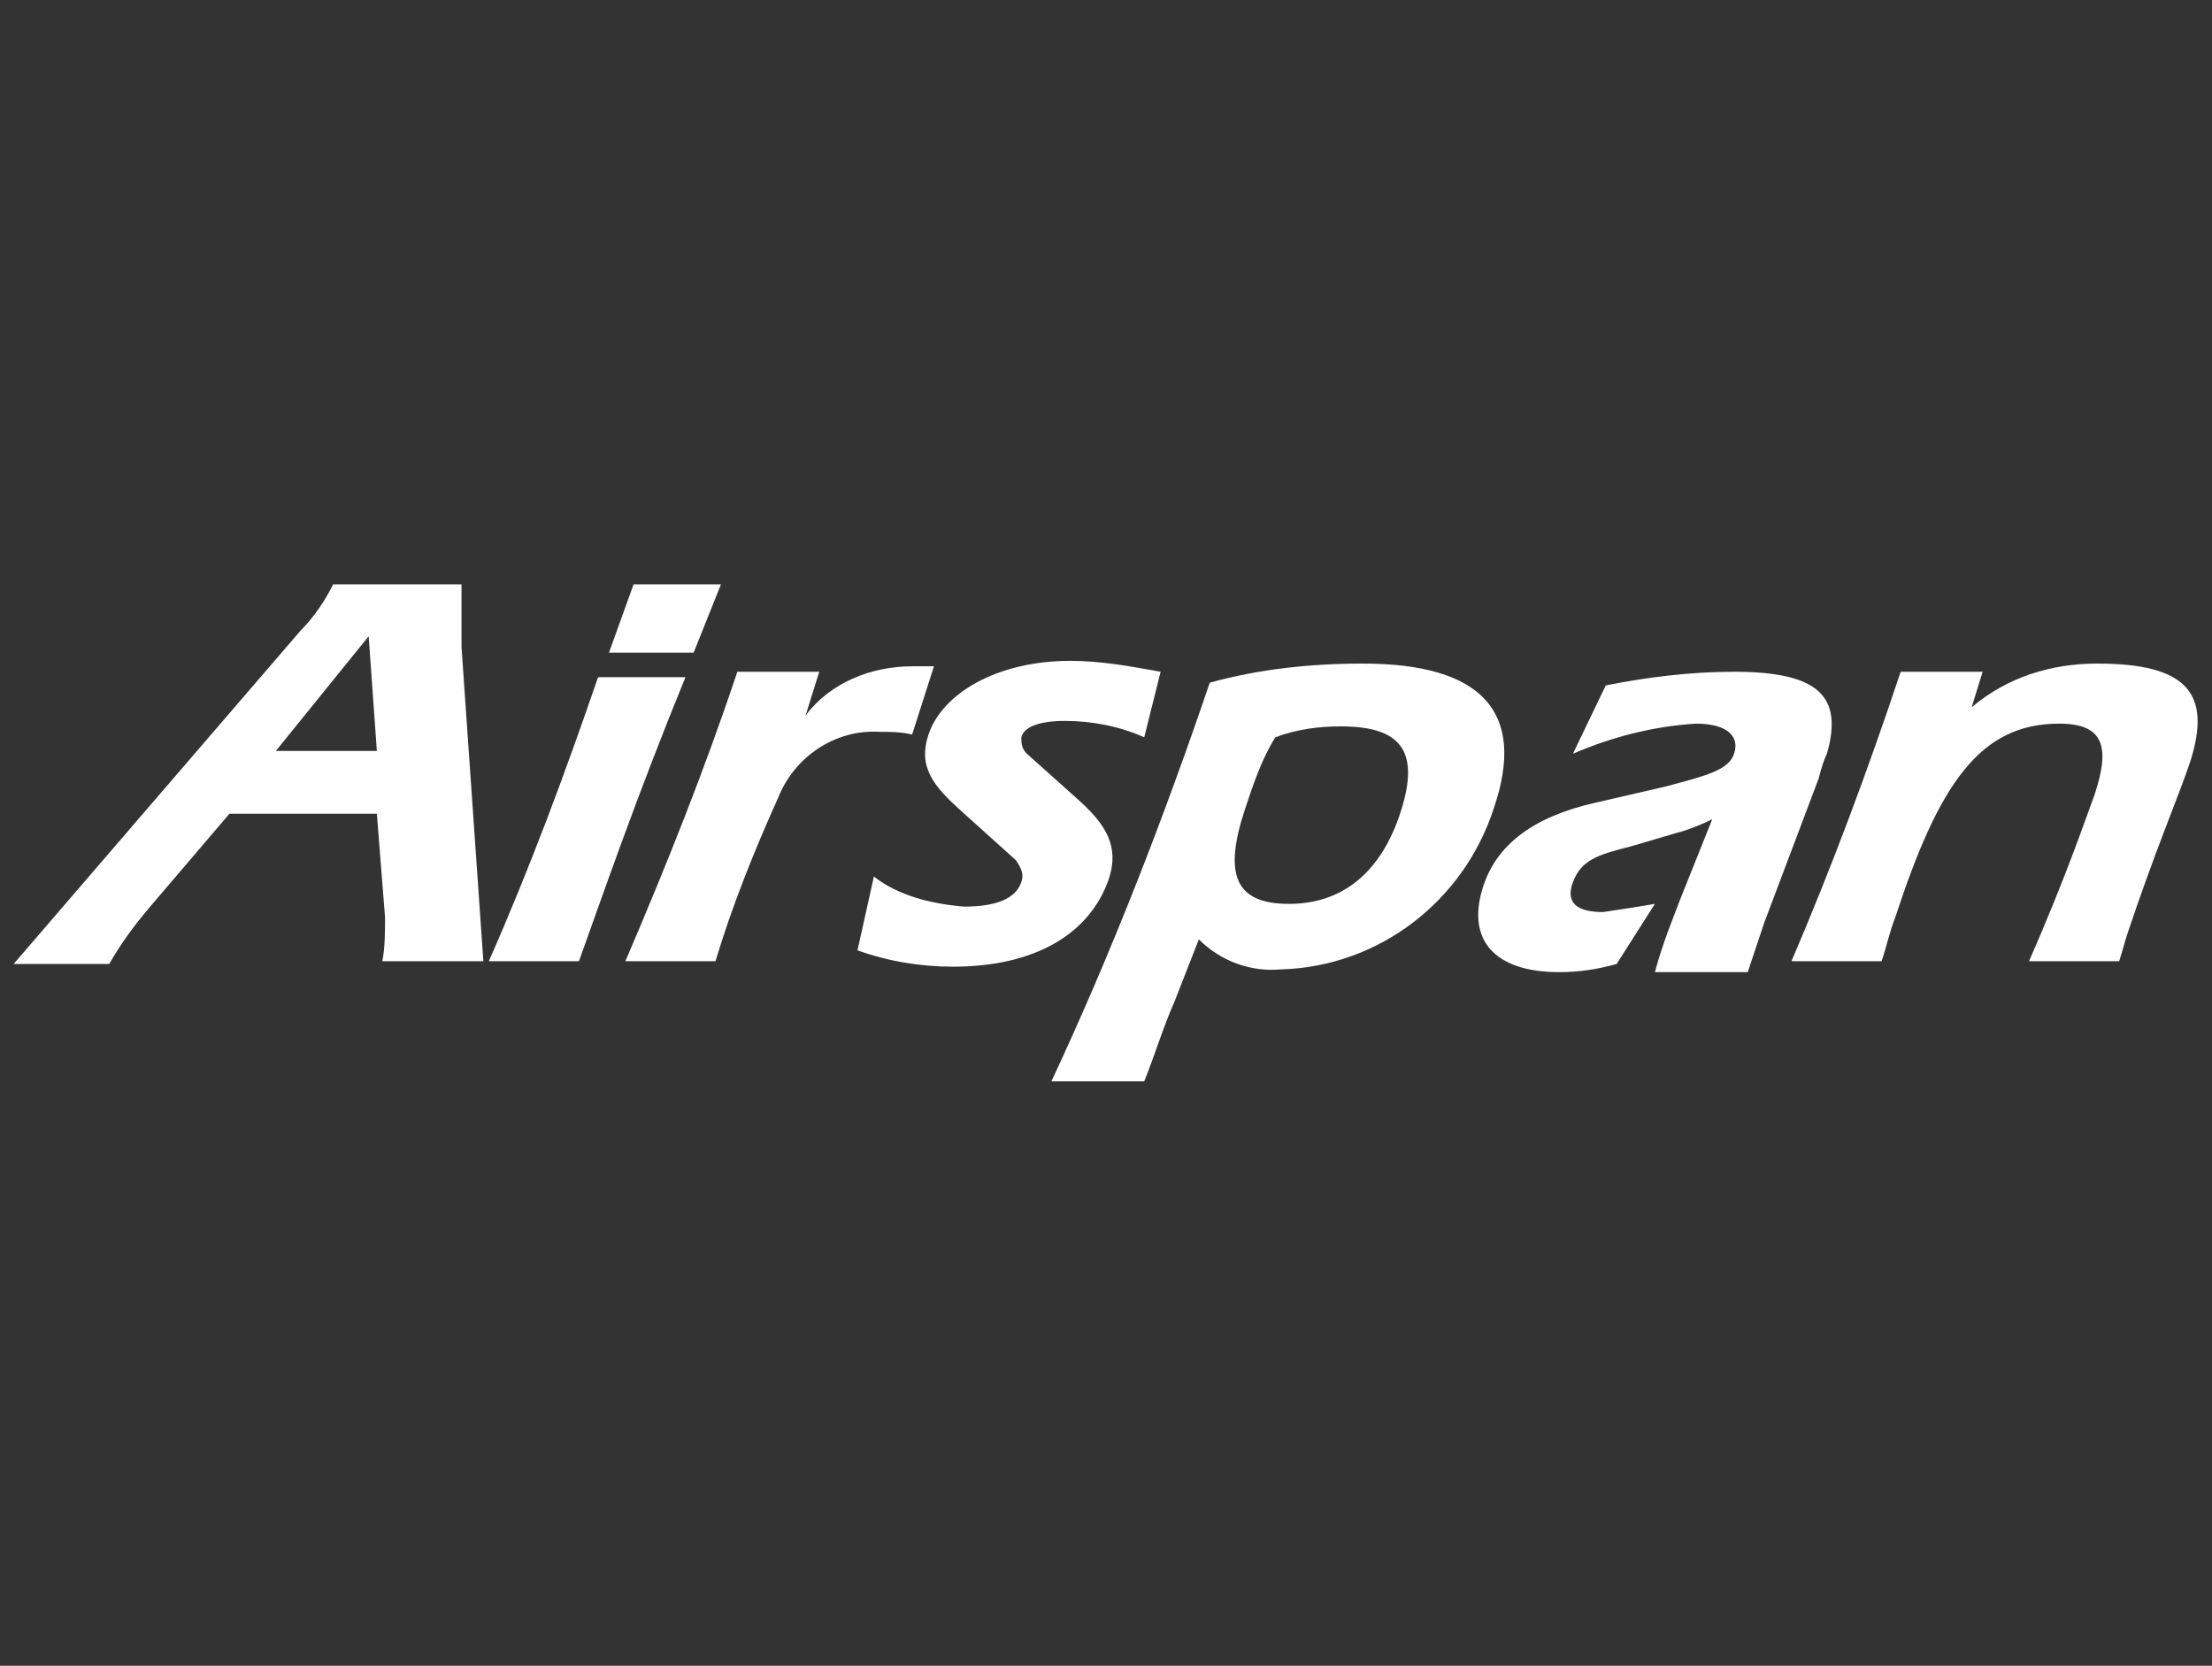
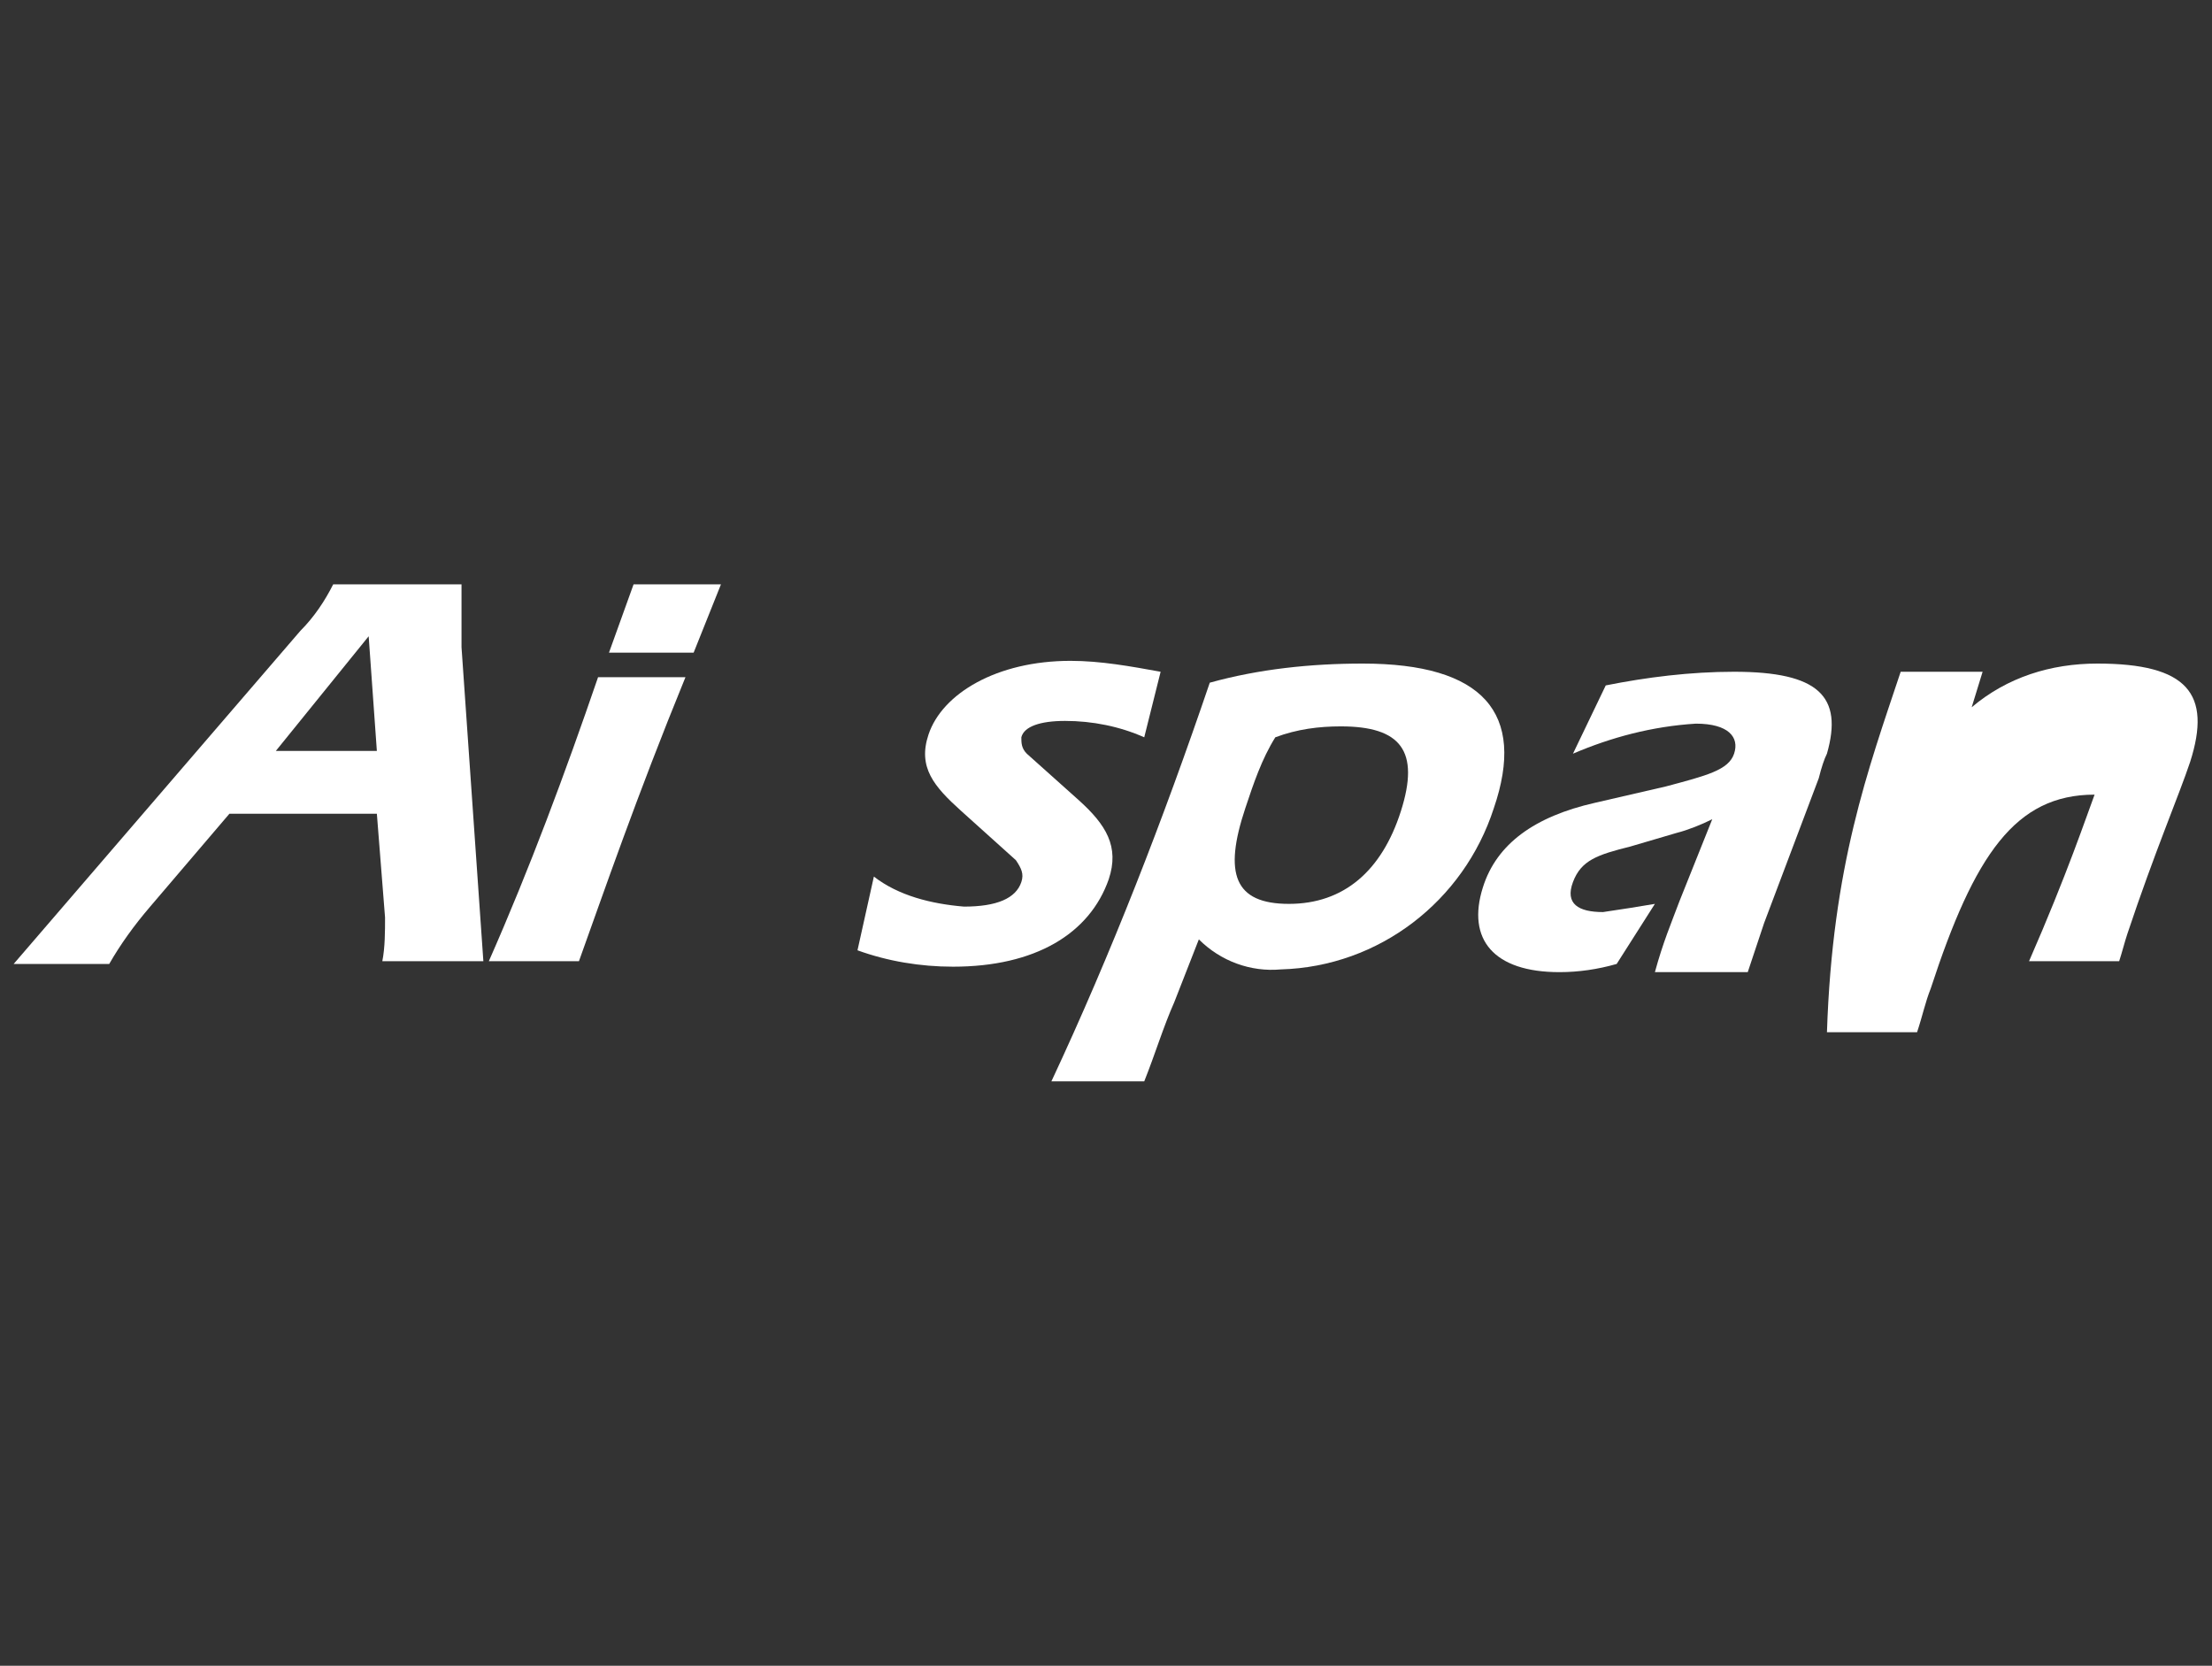
<svg xmlns="http://www.w3.org/2000/svg" version="1.1" id="Layer_1" x="0px" y="0px" viewBox="0 0 81 61" style="enable-background:new 0 0 81 61;" xml:space="preserve">
  <rect x="0" y="0" width="81" height="61" fill="#333333" stroke="none" />
  <style type="text/css">
	.st0{fill:#FFFFFF;}
</style>
  <path class="st0" d="M10.1,27.5h3.7l-0.3-4.2L10.1,27.5 M11,23.1c0.5-0.5,0.9-1.1,1.2-1.7h4.7c0,0.8,0,1.6,0,2.3l0.8,11.5H14  c0.1-0.5,0.1-1.1,0.1-1.6l-0.3-3.8H8.4l-2.9,3.4c-0.6,0.7-1.1,1.4-1.5,2.1H0.5L11,23.1z" />
  <path class="st0" d="M23.2,21.4h3.2l-1,2.5h-3.1L23.2,21.4 M21.2,35.2h-3.3c1.5-3.4,2.8-6.9,4-10.4h3.2  C23.3,29.2,22.1,32.7,21.2,35.2L21.2,35.2z" />
-   <path class="st0" d="M27,24.6h3l-0.5,1.6c0.9-1.2,2.4-1.8,3.9-1.8c0.3,0,0.5,0,0.8,0l-0.8,2.5c-0.4-0.1-0.8-0.1-1.2-0.1  c-1.6-0.1-3.1,0.9-3.7,2.4c-0.9,2-1.7,4-2.3,6h-3.3C24.4,31.7,25.8,28.2,27,24.6" />
  <path class="st0" d="M35.3,33.2c1.2,0,1.9-0.3,2.1-0.9c0.1-0.3,0-0.5-0.2-0.8l-2-1.8c-1-0.9-1.6-1.6-1.2-2.8  c0.5-1.5,2.5-2.7,5.2-2.7c1.1,0,2.2,0.2,3.3,0.4l-0.6,2.4c-0.9-0.4-1.9-0.6-2.9-0.6c-0.9,0-1.5,0.2-1.6,0.6c0,0.2,0,0.4,0.2,0.6  l1.9,1.7c1,0.9,1.5,1.7,1.1,2.9c-0.7,2-2.7,3.2-5.7,3.2c-1.2,0-2.4-0.2-3.5-0.6l0.6-2.7C32.9,32.8,34.1,33.1,35.3,33.2" />
  <path class="st0" d="M45.6,29.6c-0.8,2.4-0.4,3.5,1.6,3.5s3.4-1.2,4.1-3.4s0-3.1-2.2-3.1c-0.8,0-1.6,0.1-2.4,0.4  C46.2,27.8,45.9,28.7,45.6,29.6 M44.3,25c1.8-0.5,3.7-0.7,5.6-0.7c4.4,0,6,1.8,4.8,5.3c-1.1,3.4-4.2,5.8-7.8,5.9  c-1.1,0.1-2.2-0.3-3-1.1l-0.9,2.3c-0.4,0.9-0.7,1.9-1.1,2.9h-3.4C40.7,34.9,42.6,30,44.3,25z" />
  <path class="st0" d="M61.5,33l1.2-3c-0.4,0.2-0.9,0.4-1.3,0.5L59.7,31c-1.2,0.3-1.8,0.5-2.1,1.3s0.2,1.1,1.1,1.1  c0.7-0.1,1.3-0.2,1.9-0.3l-1.4,2.2c-0.7,0.2-1.4,0.3-2.1,0.3c-2.4,0-3.4-1.2-2.8-3.1c0.5-1.6,1.9-2.6,4.1-3.1l2.6-0.6  c1.5-0.4,2.3-0.6,2.5-1.2s-0.2-1.1-1.4-1.1c-1.6,0.1-3.1,0.5-4.5,1.1l1.2-2.5c1.5-0.3,3.1-0.5,4.7-0.5c3.1,0,4,0.9,3.4,3  c-0.1,0.2-0.2,0.5-0.3,0.9l-2,5.3c-0.1,0.3-0.3,0.9-0.6,1.8h-3.4C60.9,34.5,61.2,33.8,61.5,33" />
-   <path class="st0" d="M69.6,24.6h3l-0.4,1.3c1.3-1.1,2.9-1.6,4.6-1.6c3.3,0,4.2,1.1,3.4,3.6c-0.4,1.2-1.3,3.3-2.3,6.3  c-0.1,0.3-0.2,0.7-0.3,1h-3.3c1.4-3.2,2.1-5.3,2.4-6.1c0.6-1.8,0.3-2.6-1.3-2.6c-2.9,0-4.4,2.2-6,7.1c-0.2,0.5-0.3,1-0.5,1.6h-3.3  C67.1,31.7,68.4,28.2,69.6,24.6" />
+   <path class="st0" d="M69.6,24.6h3l-0.4,1.3c1.3-1.1,2.9-1.6,4.6-1.6c3.3,0,4.2,1.1,3.4,3.6c-0.4,1.2-1.3,3.3-2.3,6.3  c-0.1,0.3-0.2,0.7-0.3,1h-3.3c1.4-3.2,2.1-5.3,2.4-6.1c-2.9,0-4.4,2.2-6,7.1c-0.2,0.5-0.3,1-0.5,1.6h-3.3  C67.1,31.7,68.4,28.2,69.6,24.6" />
</svg>